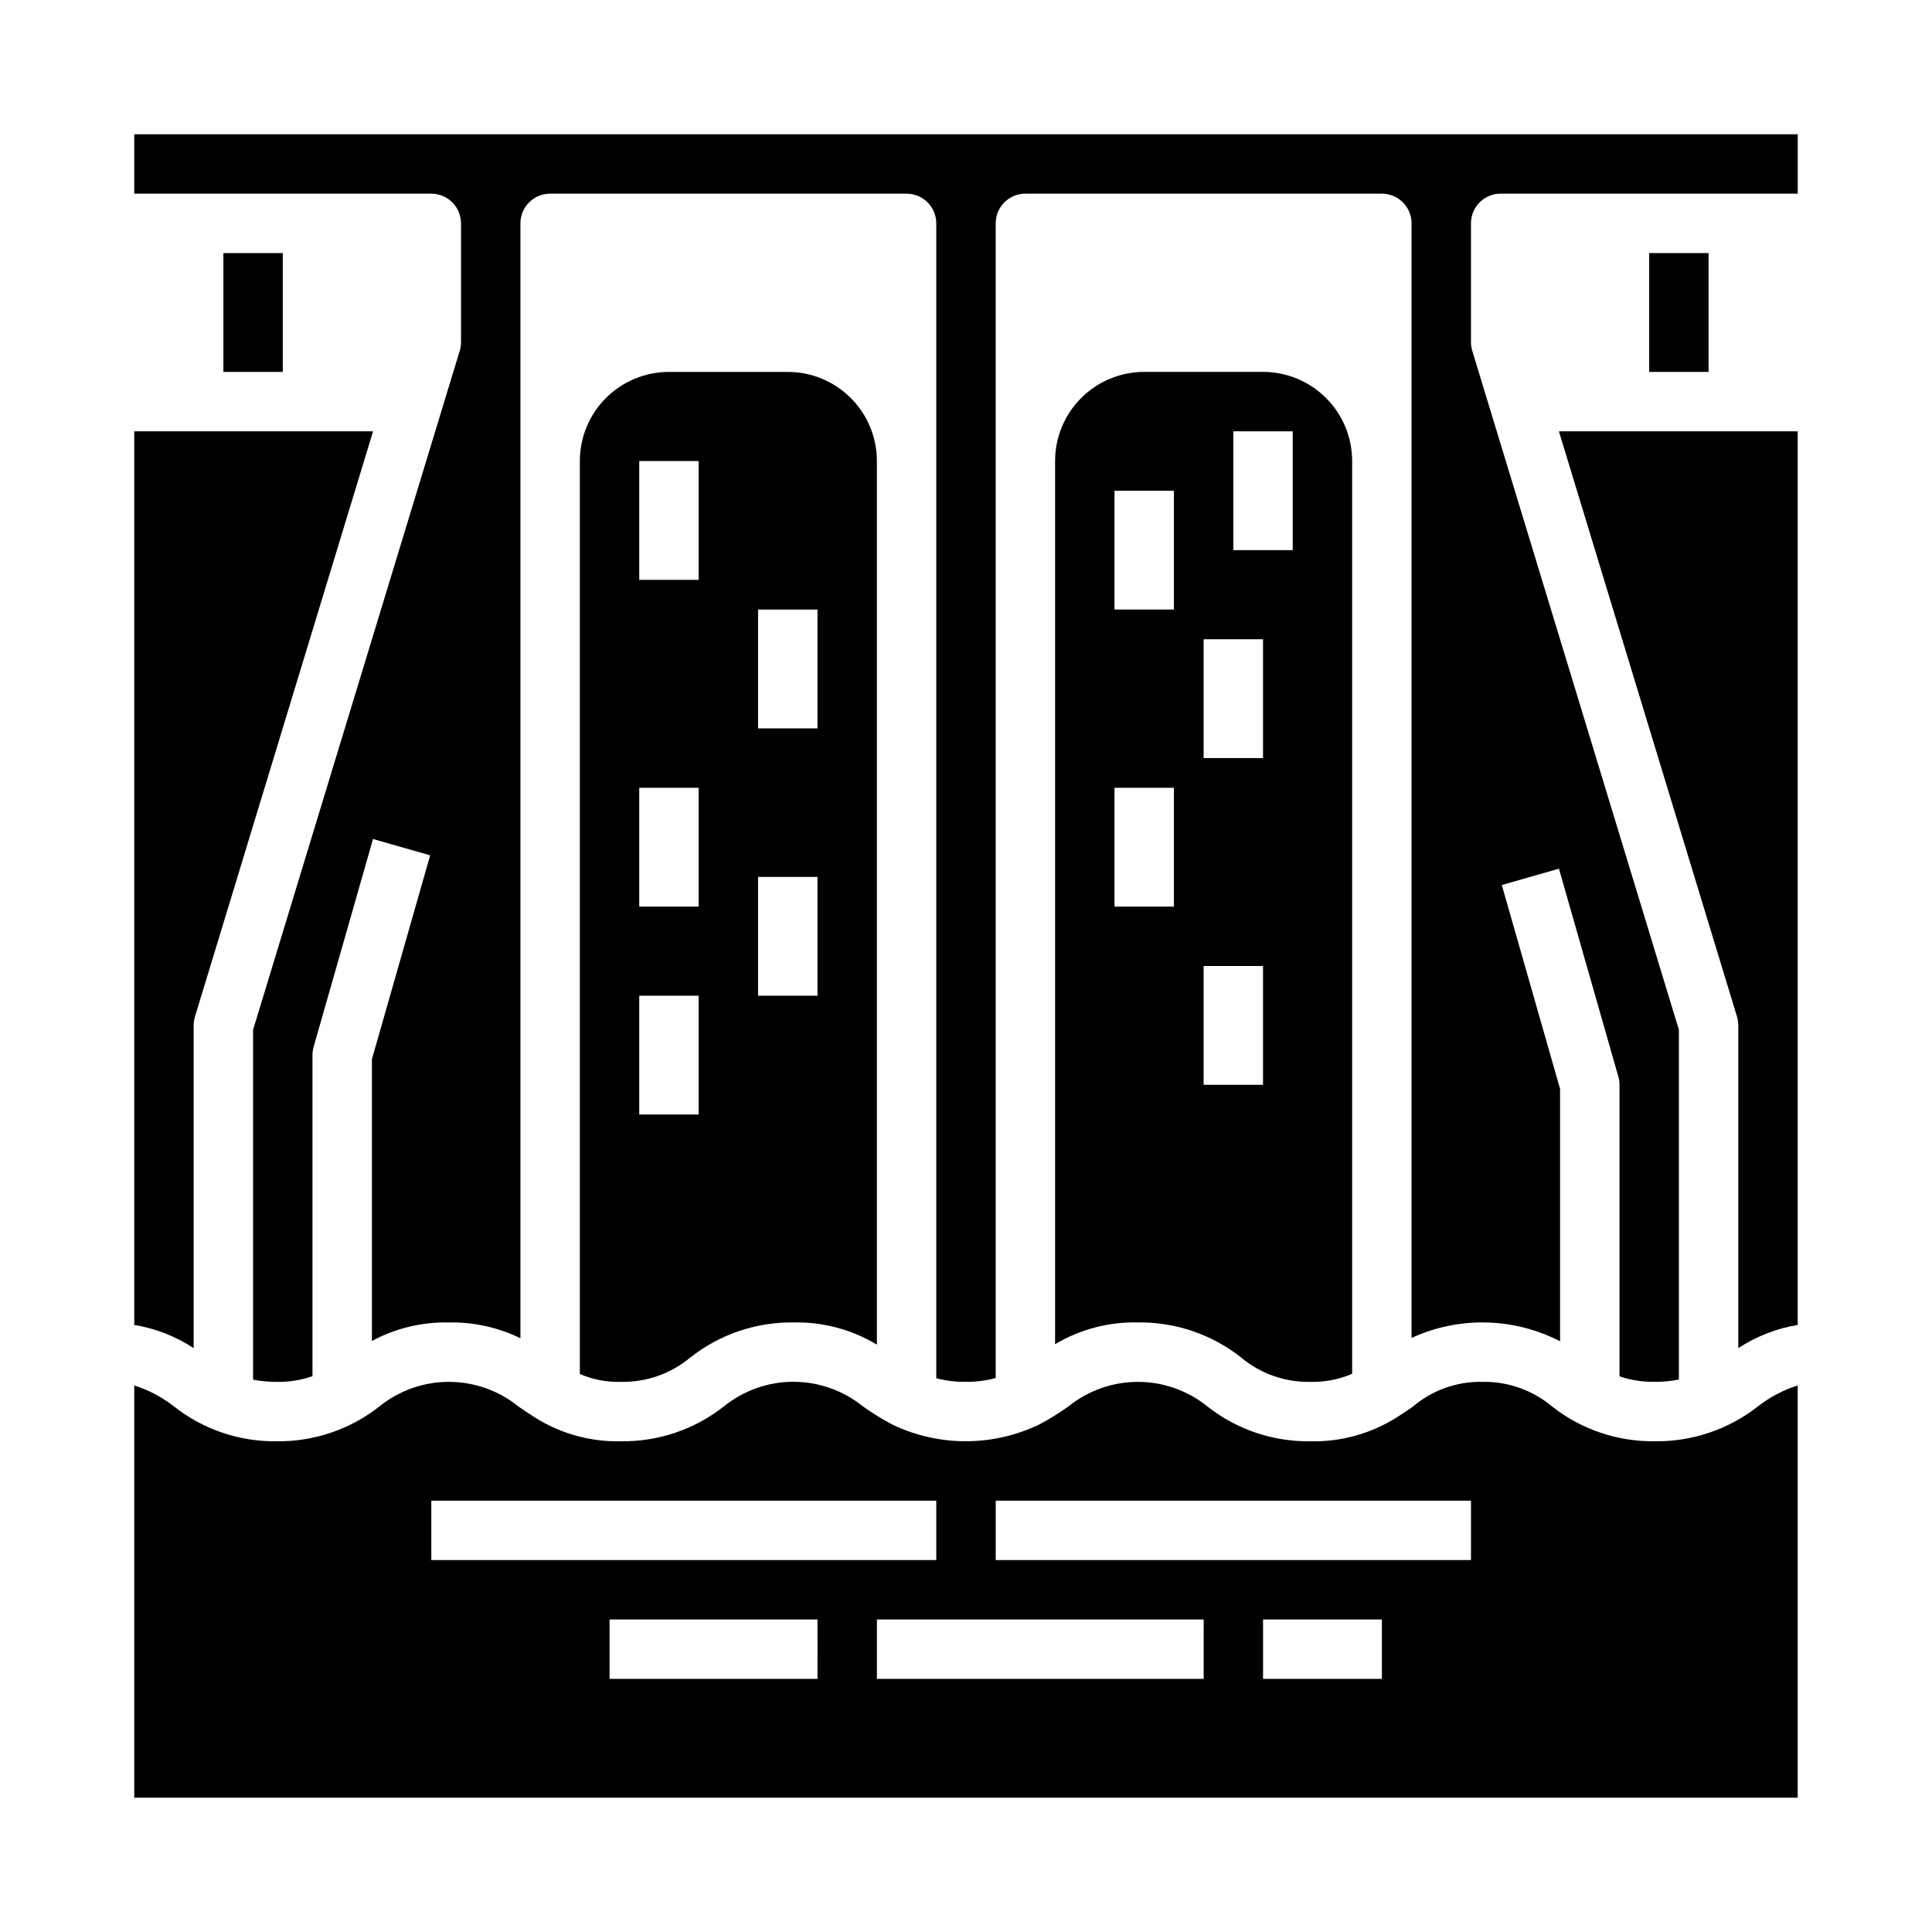
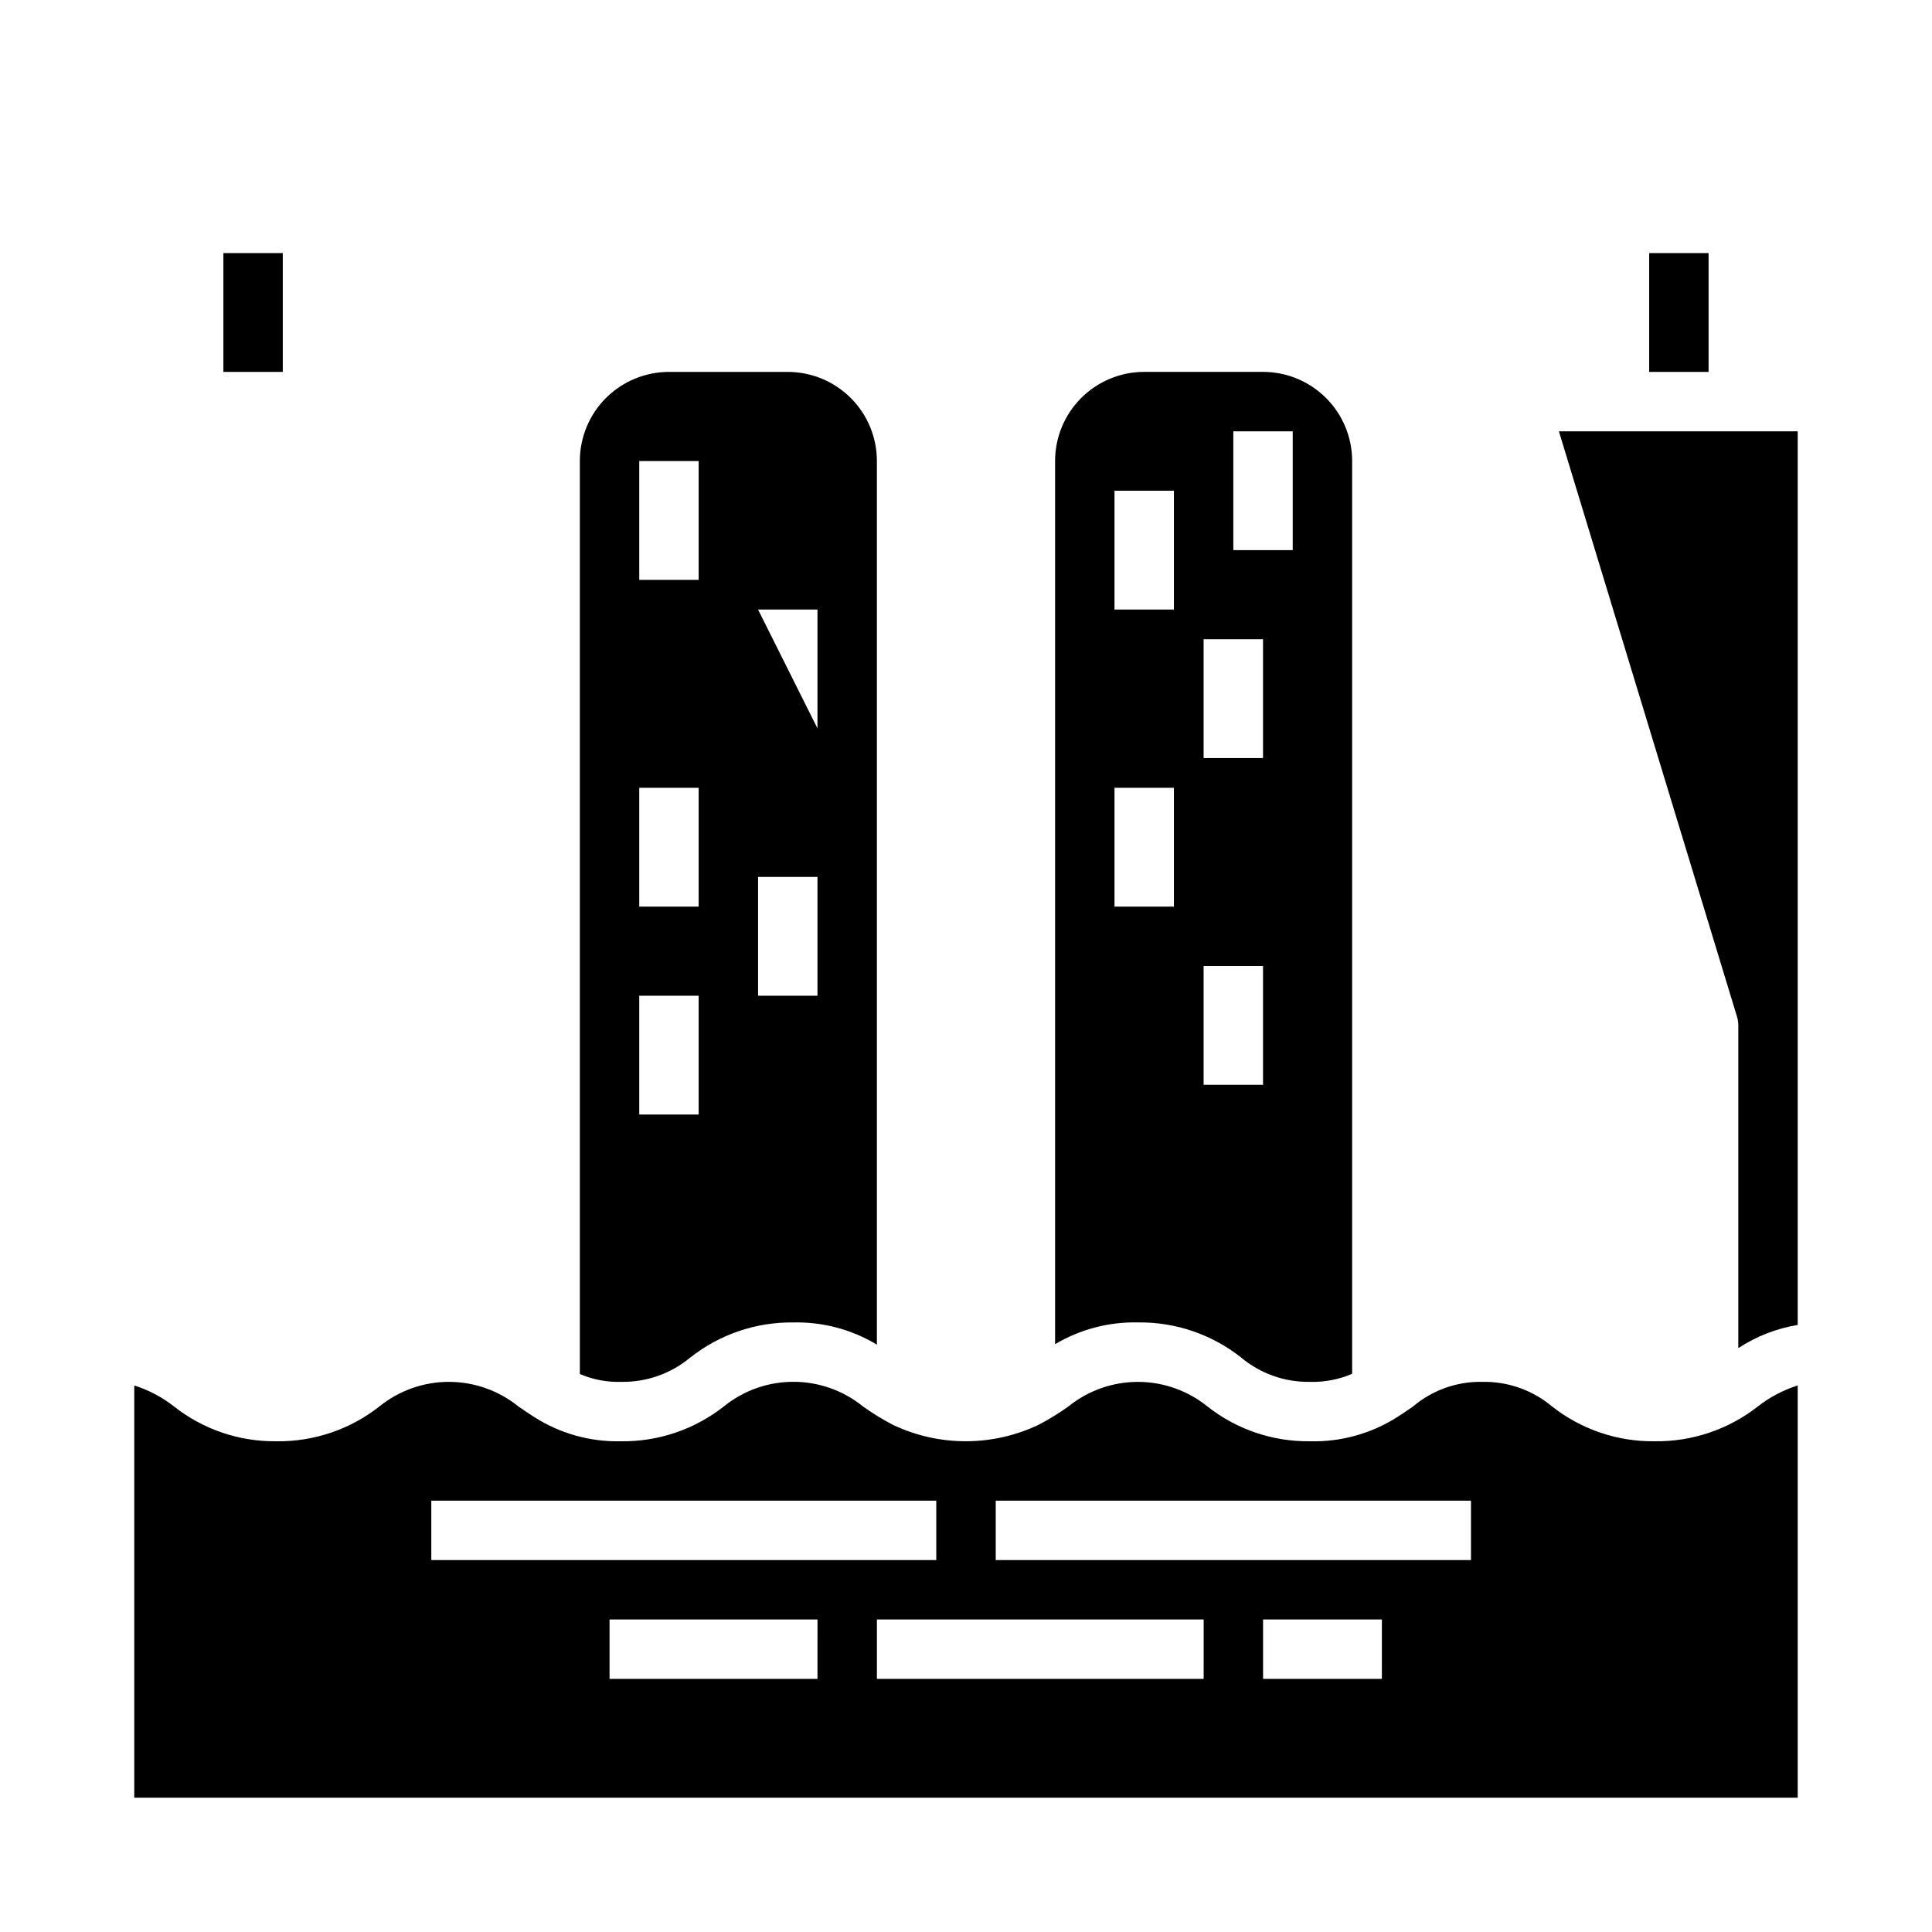
<svg xmlns="http://www.w3.org/2000/svg" fill="#000000" width="800px" height="800px" version="1.1" viewBox="144 144 512 512">
  <g>
-     <path d="m326.97 503.73c7.766-6.125 17.402-9.398 27.293-9.266 7.781-0.18 15.457 1.859 22.121 5.883v-234.17c0-6.266-2.488-12.273-6.918-16.699-4.43-4.43-10.434-6.918-16.699-6.918h-31.488c-6.262 0-12.27 2.488-16.699 6.918-4.43 4.426-6.914 10.434-6.914 16.699v241.95c3.453 1.48 7.184 2.188 10.941 2.078 6.699 0.121 13.223-2.18 18.363-6.481zm17.926-198.19h15.742v31.488h-15.742zm0 70.848h15.742v31.488h-15.742zm-31.488-110.21h15.742v31.488h-15.742zm0 86.594h15.742v31.488l-15.742-0.004zm0 55.105h15.742v31.488l-15.742-0.004z" />
+     <path d="m326.97 503.73c7.766-6.125 17.402-9.398 27.293-9.266 7.781-0.18 15.457 1.859 22.121 5.883v-234.17c0-6.266-2.488-12.273-6.918-16.699-4.43-4.43-10.434-6.918-16.699-6.918h-31.488c-6.262 0-12.27 2.488-16.699 6.918-4.43 4.426-6.914 10.434-6.914 16.699v241.95c3.453 1.48 7.184 2.188 10.941 2.078 6.699 0.121 13.223-2.18 18.363-6.481zm17.926-198.19h15.742v31.488zm0 70.848h15.742v31.488h-15.742zm-31.488-110.21h15.742v31.488h-15.742zm0 86.594h15.742v31.488l-15.742-0.004zm0 55.105h15.742v31.488l-15.742-0.004z" />
    <path d="m582.55 525.95c-9.891 0.137-19.527-3.137-27.293-9.266-5.144-4.297-11.664-6.598-18.363-6.477-6.754-0.152-13.324 2.184-18.469 6.559-1.309 0.906-2.621 1.812-4 2.684-6.93 4.449-15.035 6.715-23.27 6.5-9.863 0.129-19.473-3.141-27.215-9.254-5.207-4.195-11.691-6.484-18.379-6.484s-13.176 2.289-18.383 6.484c-2.508 1.797-5.141 3.418-7.871 4.856-12.207 5.832-26.391 5.859-38.621 0.07-2.809-1.457-5.508-3.117-8.074-4.969-5.203-4.184-11.68-6.465-18.355-6.465-6.676 0-13.152 2.281-18.352 6.465-7.766 6.141-17.406 9.426-27.301 9.297-8.102 0.199-16.074-2.012-22.918-6.352-1.527-0.953-2.906-1.906-4.273-2.852v0.004c-5.203-4.223-11.699-6.531-18.402-6.543-6.699-0.012-13.203 2.273-18.422 6.477-7.769 6.129-17.406 9.402-27.301 9.266-9.863 0.129-19.473-3.141-27.215-9.254-3.141-2.457-6.695-4.328-10.492-5.535v109.25h440.83v-109.25c-3.797 1.199-7.348 3.062-10.492 5.508-7.793 6.133-17.453 9.41-27.371 9.281zm-324.25 15.746h133.82v15.742h-133.82zm102.34 47.23h-55.102v-15.742h55.105zm102.34 0h-86.59v-15.742h86.594zm47.23 0h-31.484v-15.742h31.488zm23.617-31.488h-125.95v-15.742h125.95z" />
-     <path d="m195.32 415.74c0.004-0.777 0.117-1.547 0.34-2.289l47.207-155.15h-63.289v236.82c5.621 0.922 10.988 3.019 15.742 6.156z" />
    <path d="m203.2 211.07h15.742v31.488h-15.742z" />
    <path d="m604.33 413.45c0.223 0.742 0.336 1.512 0.34 2.289v85.531c4.758-3.129 10.121-5.223 15.742-6.148v-236.82h-63.289z" />
-     <path d="m179.58 179.58v15.742h78.719c2.09 0 4.09 0.832 5.566 2.309 1.477 1.477 2.309 3.477 2.309 5.566v31.488c-0.004 0.773-0.117 1.547-0.34 2.289l-54.766 179.94v92.711c2.047 0.398 4.133 0.594 6.219 0.582 3.238 0.066 6.465-0.445 9.523-1.512v-85.082c0.004-0.73 0.102-1.457 0.301-2.164l15.742-55.105 15.145 4.328-15.441 54.043v74.66c6.258-3.375 13.281-5.066 20.387-4.914 6.566-0.129 13.07 1.305 18.973 4.184v-295.45c0-4.348 3.523-7.875 7.871-7.875h94.465c2.09 0 4.09 0.832 5.566 2.309 1.477 1.477 2.305 3.477 2.305 5.566v306.05c2.543 0.668 5.164 0.988 7.793 0.953 2.688 0.035 5.363-0.309 7.953-1.016v-305.99c0-4.348 3.523-7.875 7.871-7.875h94.465c2.086 0 4.09 0.832 5.566 2.309 1.477 1.477 2.305 3.477 2.305 5.566v295.37c12.559-5.773 27.078-5.445 39.359 0.891v-66.871l-15.445-54.043 15.145-4.328 15.742 55.105 0.004-0.004c0.199 0.707 0.301 1.434 0.301 2.168v77.266-0.004c3.016 1.023 6.184 1.516 9.367 1.457 2.141 0.016 4.277-0.188 6.375-0.605v-92.688l-54.758-179.93c-0.227-0.746-0.344-1.52-0.344-2.297v-31.488c0-4.348 3.523-7.875 7.871-7.875h78.719v-15.742z" />
    <path d="m472.89 503.74c5.109 4.285 11.594 6.582 18.262 6.465 3.836 0.113 7.652-0.617 11.18-2.133v-241.9c0-6.266-2.488-12.273-6.918-16.699-4.43-4.43-10.438-6.918-16.699-6.918h-31.488c-6.262 0-12.27 2.488-16.699 6.918-4.43 4.426-6.918 10.434-6.918 16.699v234.05c6.637-3.941 14.246-5.941 21.965-5.766 9.898-0.133 19.547 3.144 27.316 9.281zm-2.047-245.44h15.742v31.488h-15.742zm-7.871 55.105h15.742v31.488h-15.742zm0 86.594h15.742v31.488h-15.742zm-23.617-125.95h15.742v31.488h-15.742zm0 78.719h15.742v31.488h-15.742z" />
    <path d="m581.05 211.07h15.742v31.488h-15.742z" />
  </g>
</svg>